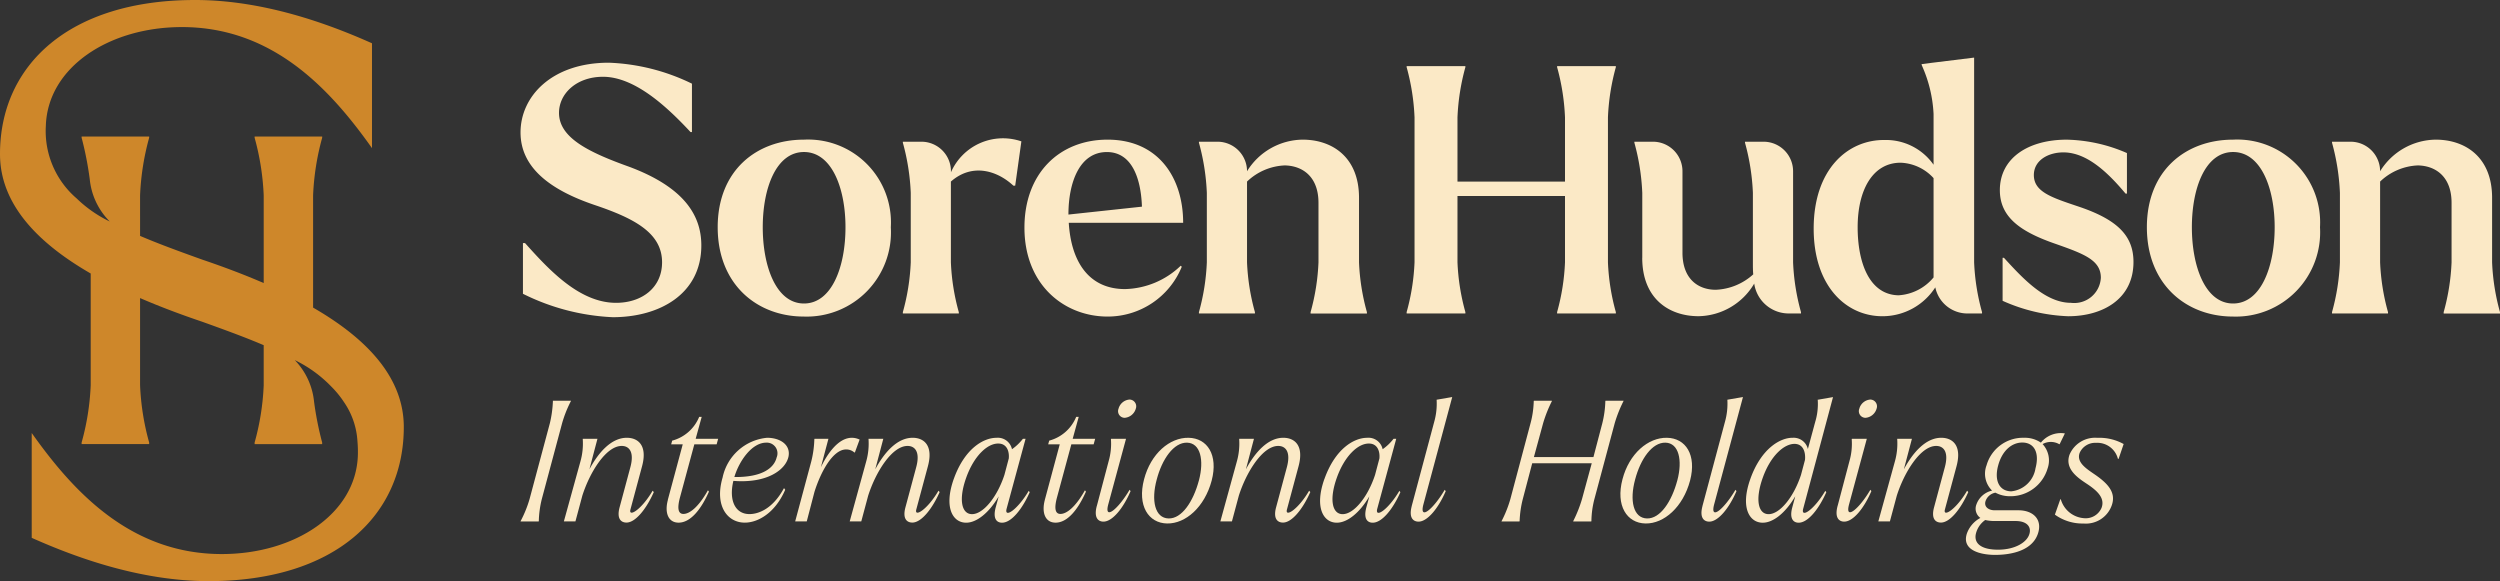
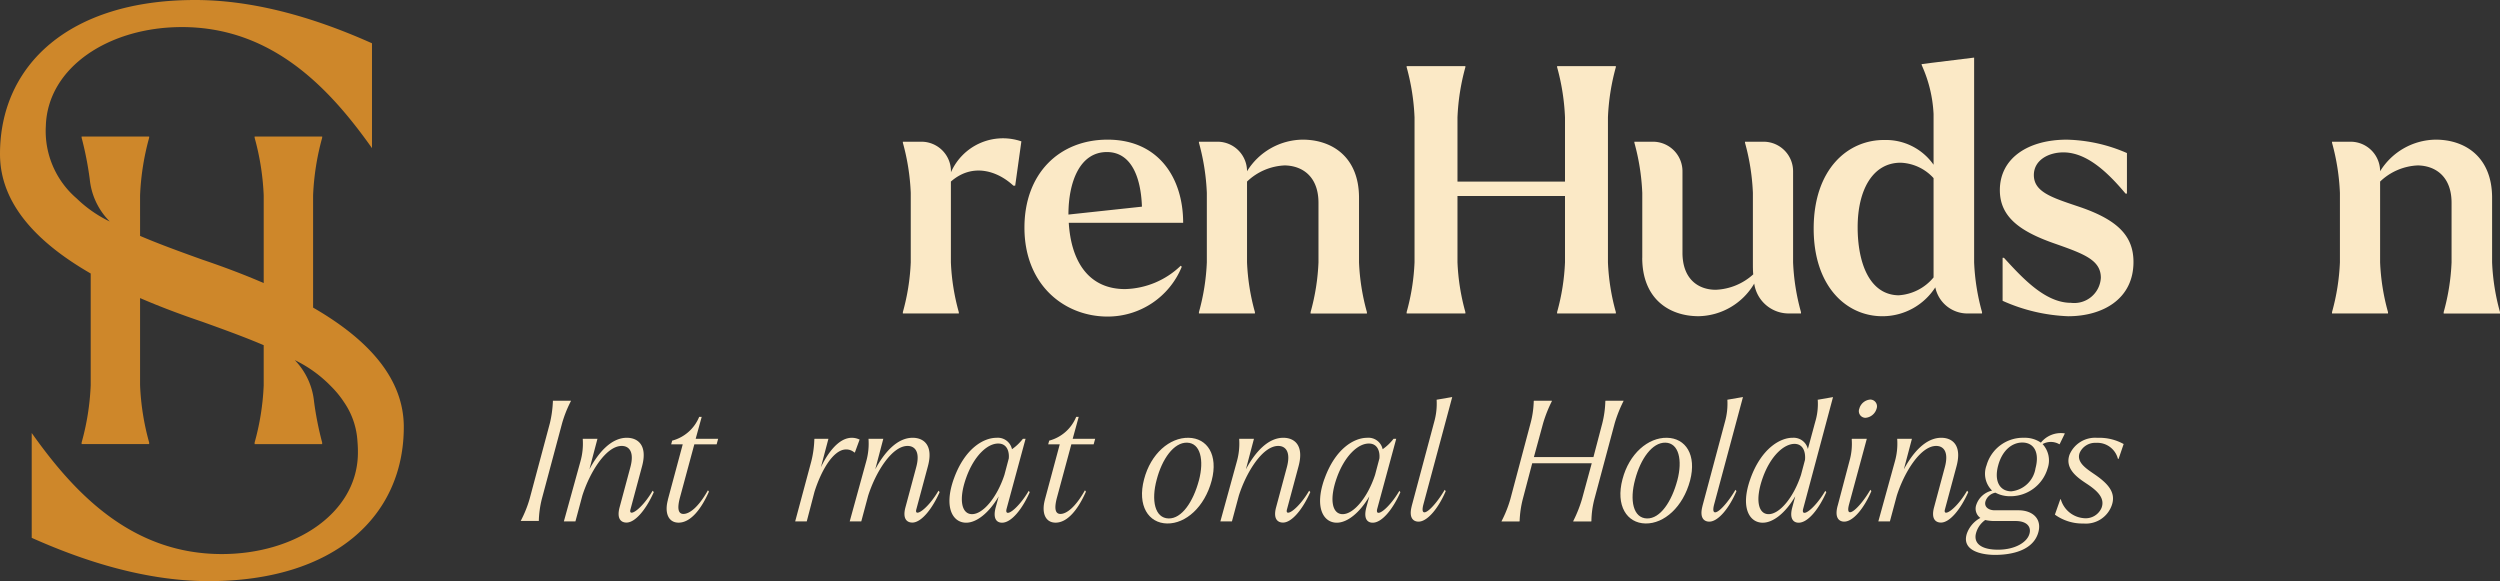
<svg xmlns="http://www.w3.org/2000/svg" id="Component_7_2" data-name="Component 7 – 2" width="210.797" height="49" viewBox="0 0 210.797 49">
  <rect x="0" y="0" width="210.797" height="49" fill="#333333" stroke="none" />
  <defs>
    <clipPath id="clip-path">
      <rect id="Rectangle_748" data-name="Rectangle 748" width="210.797" height="49" fill="none" />
    </clipPath>
  </defs>
  <g id="Group_280" data-name="Group 280" clip-path="url(#clip-path)">
    <path id="Path_1738" data-name="Path 1738" d="M26.4,25.937V16.475a21.471,21.471,0,0,1,.766-4.862v-.1H21.469v.1a21.47,21.47,0,0,1,.766,4.862v7.392c-1.672-.725-3.417-1.378-5.163-1.97v0c-1.876-.673-3.654-1.318-5.261-2.007V16.475a21.47,21.47,0,0,1,.766-4.862v-.1H6.882v.1a27.883,27.883,0,0,1,.688,3.515,5.842,5.842,0,0,0,1.385,3.225q.147.168.3.325a10.578,10.578,0,0,1-2.79-1.945,7.483,7.483,0,0,1-2.6-6.121c.157-4.95,5.343-8.329,11.472-8.329,7.692,0,12.524,5.263,16.029,10.208V3.65C27.606,1.97,22.172,0,16.448,0,5.824,0,0,5.5,0,12.992c0,4.241,3.207,7.51,7.648,10.07v9.421a21.086,21.086,0,0,1-.766,4.829v.133h5.695v-.133a21.086,21.086,0,0,1-.766-4.829V25.133c1.694.734,3.464,1.395,5.233,1.994,1.853.665,3.605,1.3,5.191,1.979v3.378a21.086,21.086,0,0,1-.766,4.829v.133h5.695v-.133a26.991,26.991,0,0,1-.683-3.447,5.874,5.874,0,0,0-1.609-3.485l-.018-.018A10.825,10.825,0,0,1,27.94,32.6a8.155,8.155,0,0,1,1.071,1.315,6.491,6.491,0,0,1,1.133,3.354,9.306,9.306,0,0,1,.031,1.119c-.157,4.95-5.343,8.329-11.472,8.329-7.692,0-12.524-5.263-16.029-10.208V45.35C6.44,47.03,11.873,49,17.6,49c10.624,0,16.448-5.5,16.448-12.992,0-4.242-3.207-7.511-7.648-10.071" transform="translate(0)" fill="#ce872a" />
-     <path id="Path_1739" data-name="Path 1739" d="M143.519,36.757V32.471h.174c2,2.23,4.576,5.04,7.676,5.04,2.173,0,3.881-1.274,3.881-3.418,0-2.491-2.375-3.707-5.619-4.808-3.881-1.3-6.315-3.215-6.315-6.141,0-3.041,2.636-5.88,7.444-5.88a17.385,17.385,0,0,1,7.009,1.767v4.084h-.116c-1.912-2.056-4.663-4.664-7.386-4.664-2.23,0-3.707,1.419-3.707,3.042,0,2.143,2.607,3.36,6,4.576,4.432,1.68,6,3.968,6,6.6,0,4.113-3.534,6.054-7.473,6.054a18.808,18.808,0,0,1-7.56-1.97" transform="translate(-99.425 -11.977)" fill="#fbe9c6" />
-     <path id="Path_1740" data-name="Path 1740" d="M197.6,45.836c0-4.808,3.3-7.386,7.27-7.386a6.987,6.987,0,0,1,7.328,7.386,7.107,7.107,0,0,1-7.328,7.531c-3.968,0-7.27-2.723-7.27-7.531m10.775,0c0-3.3-1.159-6.343-3.5-6.343s-3.476,3.041-3.476,6.343,1.13,6.43,3.476,6.43,3.5-3.1,3.5-6.43" transform="translate(-137.085 -26.675)" fill="#fbe9c6" />
    <path id="Path_1741" data-name="Path 1741" d="M253.3,52.839h-4.721v-.116a18.343,18.343,0,0,0,.666-4.2V42.673a18.681,18.681,0,0,0-.666-4.229v-.087h1.564a2.491,2.491,0,0,1,2.491,2.491v.087a4.788,4.788,0,0,1,5.938-2.607l-.521,3.737H257.9c-1.3-1.217-3.418-1.97-5.271-.348v6.807a18.343,18.343,0,0,0,.666,4.2Z" transform="translate(-172.451 -26.408)" fill="#fbe9c6" />
    <path id="Path_1742" data-name="Path 1742" d="M282.056,45.865c0-4.577,2.954-7.415,7.01-7.415,4.287,0,6.372,3.215,6.372,7.01h-9.645c.2,3.273,1.68,5.59,4.75,5.59a7.009,7.009,0,0,0,4.692-1.97l.087.087a6.743,6.743,0,0,1-6.256,4.2c-3.621,0-7.01-2.636-7.01-7.5m3.707-1.1,6.2-.666c-.087-2.491-.9-4.605-2.954-4.605-2.317,0-3.244,2.578-3.244,5.271" transform="translate(-195.676 -26.675)" fill="#fbe9c6" />
    <path id="Path_1743" data-name="Path 1743" d="M334.821,53.107H330.1v-.116a18.341,18.341,0,0,0,.666-4.2V42.94a18.678,18.678,0,0,0-.666-4.229v-.087h1.564a2.491,2.491,0,0,1,2.491,2.491,5.583,5.583,0,0,1,4.692-2.665c2.462,0,4.751,1.449,4.751,4.9v5.445a18.327,18.327,0,0,0,.666,4.2v.116h-4.75v-.116a18.34,18.34,0,0,0,.666-4.2V43.78c0-2.23-1.361-3.128-2.839-3.157a4.884,4.884,0,0,0-3.186,1.362v6.807a18.344,18.344,0,0,0,.666,4.2Z" transform="translate(-229.007 -26.675)" fill="#fbe9c6" />
    <path id="Path_1744" data-name="Path 1744" d="M392.239,39.066h-4.953V38.95a18.342,18.342,0,0,0,.666-4.2V22.527a18.679,18.679,0,0,0-.666-4.229v-.087h4.953V18.3a18.684,18.684,0,0,0-.666,4.229v5.417h9.066V22.527a18.674,18.674,0,0,0-.666-4.229v-.087h4.953V18.3a18.665,18.665,0,0,0-.666,4.229V34.75a18.328,18.328,0,0,0,.666,4.2v.116h-4.953V38.95a18.336,18.336,0,0,0,.666-4.2V29.16h-9.066v5.59a18.346,18.346,0,0,0,.666,4.2Z" transform="translate(-268.68 -12.634)" fill="#fbe9c6" />
    <path id="Path_1745" data-name="Path 1745" d="M450.653,48.808V43.334a18.681,18.681,0,0,0-.666-4.229v-.087h1.564a2.491,2.491,0,0,1,2.491,2.491v6.865c0,2.23,1.332,3.128,2.81,3.128a5,5,0,0,0,3.157-1.3c-.029-.319-.029-.608-.029-.9V43.334a18.681,18.681,0,0,0-.666-4.229v-.087h1.564a2.491,2.491,0,0,1,2.491,2.491v7.676a18.342,18.342,0,0,0,.666,4.2V53.5H463a2.938,2.938,0,0,1-2.908-2.52,5.557,5.557,0,0,1-4.692,2.751c-2.462,0-4.751-1.448-4.751-4.924" transform="translate(-312.178 -27.069)" fill="#fbe9c6" />
    <path id="Path_1746" data-name="Path 1746" d="M509.609,35.223a5.3,5.3,0,0,1-4.461,2.433c-3.041,0-5.793-2.52-5.793-7.386,0-5.04,2.9-7.5,5.967-7.473a4.9,4.9,0,0,1,4.142,2.086V20.6a11.254,11.254,0,0,0-.985-4.084l-.029-.116.9-.116,3.534-.435V33.108a18.337,18.337,0,0,0,.666,4.2v.116h-1.2a2.763,2.763,0,0,1-2.733-2.174Zm-3.07.666a4.151,4.151,0,0,0,2.925-1.506V26.012a3.945,3.945,0,0,0-2.78-1.3c-2.346,0-3.621,2.288-3.621,5.445,0,2.926.956,5.706,3.476,5.735" transform="translate(-346.428 -10.992)" fill="#fbe9c6" />
    <path id="Path_1747" data-name="Path 1747" d="M550.845,52.036V48.415h.116c1.564,1.709,3.476,3.794,5.648,3.794a2.247,2.247,0,0,0,2.52-2.114c0-1.477-1.39-2-3.765-2.839-2.955-1.014-4.751-2.23-4.751-4.547,0-2.694,2.375-4.258,5.648-4.258a13.35,13.35,0,0,1,5.068,1.13V43h-.116c-1.506-1.8-3.273-3.476-5.242-3.476-1.275,0-2.491.666-2.491,1.912,0,1.448,1.564,1.912,3.881,2.694,3.215,1.1,4.519,2.462,4.519,4.634,0,3.157-2.636,4.576-5.5,4.576a14.787,14.787,0,0,1-5.532-1.3" transform="translate(-381.988 -26.675)" fill="#fbe9c6" />
-     <path id="Path_1748" data-name="Path 1748" d="M591.091,45.836c0-4.808,3.3-7.386,7.27-7.386a6.987,6.987,0,0,1,7.328,7.386,7.107,7.107,0,0,1-7.328,7.531c-3.968,0-7.27-2.723-7.27-7.531m10.775,0c0-3.3-1.159-6.343-3.505-6.343s-3.476,3.041-3.476,6.343,1.13,6.43,3.476,6.43,3.505-3.1,3.505-6.43" transform="translate(-410.069 -26.675)" fill="#fbe9c6" />
    <path id="Path_1749" data-name="Path 1749" d="M646.788,53.107h-4.721v-.116a18.323,18.323,0,0,0,.666-4.2V42.94a18.66,18.66,0,0,0-.666-4.229v-.087h1.564a2.491,2.491,0,0,1,2.491,2.491,5.584,5.584,0,0,1,4.692-2.665c2.462,0,4.751,1.449,4.751,4.9v5.445a18.329,18.329,0,0,0,.666,4.2v.116h-4.75v-.116a18.346,18.346,0,0,0,.666-4.2V43.78c0-2.23-1.362-3.128-2.839-3.157a4.885,4.885,0,0,0-3.186,1.362v6.807a18.315,18.315,0,0,0,.666,4.2Z" transform="translate(-445.434 -26.675)" fill="#fbe9c6" />
-     <path id="Path_1750" data-name="Path 1750" d="M143.33,120.467a9.918,9.918,0,0,0,.749-1.853l1.711-6.391a9.545,9.545,0,0,0,.255-1.853v-.042h1.527l-.014.042a10.024,10.024,0,0,0-.736,1.853l-1.711,6.391a8.532,8.532,0,0,0-.254,1.853l-.014.043h-1.527Z" transform="translate(-99.425 -76.54)" fill="#fbe9c6" />
+     <path id="Path_1750" data-name="Path 1750" d="M143.33,120.467a9.918,9.918,0,0,0,.749-1.853l1.711-6.391a9.545,9.545,0,0,0,.255-1.853v-.042h1.527l-.014.042a10.024,10.024,0,0,0-.736,1.853l-1.711,6.391a8.532,8.532,0,0,0-.254,1.853h-1.527Z" transform="translate(-99.425 -76.54)" fill="#fbe9c6" />
    <path id="Path_1751" data-name="Path 1751" d="M156.661,122.541a5.519,5.519,0,0,0,.2-1.881v-.042H158.1l-.679,2.574c.749-1.4,1.838-2.659,3.153-2.659.919,0,1.768.608,1.287,2.4l-.976,3.634c-.2.721.947.014,1.867-1.57l.1.113c-.623,1.414-1.542,2.573-2.305,2.573-.424,0-.848-.283-.58-1.287l.9-3.351c.368-1.329-.1-1.824-.721-1.824-1.329,0-2.7,2.234-3.323,4.2l-.58,2.163h-.975Z" transform="translate(-107.723 -83.62)" fill="#fbe9c6" />
    <path id="Path_1752" data-name="Path 1752" d="M183.632,121.761l1.258-4.68h-.975l.085-.311a3.407,3.407,0,0,0,2.277-2.007h.212l-.509,1.852h1.895l-.127.467h-1.881l-1.2,4.44c-.325,1.188-.043,1.428.283,1.428.481,0,1.231-.509,2.064-1.994l.085.113c-.622,1.414-1.513,2.616-2.56,2.616-.862,0-1.2-.82-.9-1.923" transform="translate(-127.322 -79.616)" fill="#fbe9c6" />
-     <path id="Path_1753" data-name="Path 1753" d="M198.464,123.87a4.234,4.234,0,0,1,3.747-3.337c1.089,0,1.994.58,1.81,1.57-.226,1.131-1.81,2.291-4.652,2.064-.4,1.669.169,2.8,1.357,2.8.763,0,1.966-.439,2.913-2.192l.1.141c-.834,1.937-2.276,2.772-3.408,2.772-1.47,0-2.573-1.428-1.866-3.818m.99-.028c2.376.028,3.351-.778,3.564-1.654a.9.9,0,0,0-.877-1.245c-1.216,0-2.262,1.541-2.658,2.8a.264.264,0,0,0-.028.1" transform="translate(-137.532 -83.62)" fill="#fbe9c6" />
    <path id="Path_1754" data-name="Path 1754" d="M220.3,122.524a8.641,8.641,0,0,0,.254-1.853l.014-.042h1.174l-.636,2.4c.707-1.471,1.88-2.969,3.266-2.333l-.4,1.089h-.043a1.041,1.041,0,0,0-.735-.255c-1.089.042-2.093,1.866-2.63,3.578l-.65,2.489h-.976Z" transform="translate(-151.89 -83.632)" fill="#fbe9c6" />
    <path id="Path_1755" data-name="Path 1755" d="M235.339,122.541a5.519,5.519,0,0,0,.2-1.881v-.042h1.245l-.679,2.574c.749-1.4,1.838-2.659,3.153-2.659.919,0,1.768.608,1.287,2.4l-.976,3.634c-.2.721.947.014,1.867-1.57l.1.113c-.623,1.414-1.542,2.573-2.305,2.573-.424,0-.848-.283-.58-1.287l.9-3.351c.368-1.329-.1-1.824-.721-1.824-1.329,0-2.7,2.234-3.323,4.2l-.58,2.163h-.975Z" transform="translate(-162.305 -83.62)" fill="#fbe9c6" />
    <path id="Path_1756" data-name="Path 1756" d="M261.778,124c.919-2.574,2.517-3.465,3.591-3.465a1.221,1.221,0,0,1,1.315.962,4.209,4.209,0,0,0,.92-.877h.226l-1.6,5.9c-.212.834.934.071,1.866-1.513l.085.113c-.622,1.414-1.541,2.573-2.333,2.573-.4,0-.806-.268-.538-1.287l.255-.933c-.82,1.4-1.867,2.22-2.743,2.22-1.145,0-1.895-1.3-1.046-3.69m1.541,2.969c.933,0,2.107-1.414,2.729-3.309l.368-1.386c.057-.566-.142-1.245-.863-1.258-.919-.028-2.064,1.018-2.729,2.885-.65,1.824-.4,3.069.5,3.069" transform="translate(-181.355 -83.62)" fill="#fbe9c6" />
    <path id="Path_1757" data-name="Path 1757" d="M287.433,121.761l1.258-4.68h-.975l.085-.311a3.407,3.407,0,0,0,2.277-2.007h.212l-.509,1.852h1.895l-.127.467h-1.881l-1.2,4.44c-.325,1.188-.043,1.428.283,1.428.481,0,1.231-.509,2.064-1.994l.085.113c-.622,1.414-1.513,2.616-2.56,2.616-.862,0-1.2-.82-.905-1.923" transform="translate(-199.334 -79.616)" fill="#fbe9c6" />
-     <path id="Path_1758" data-name="Path 1758" d="M301.793,118.957l1-3.79a5.235,5.235,0,0,0,.184-1.81l.014-.042h1.258l-1.5,5.543c-.368,1.4.877.339,1.8-1.244l.085.113c-.608,1.428-1.527,2.573-2.291,2.573-.424,0-.834-.311-.552-1.343m1.824-8.173a1.045,1.045,0,0,1,.933-.778.574.574,0,0,1,.523.778,1.065,1.065,0,0,1-.933.763.561.561,0,0,1-.523-.763" transform="translate(-209.304 -76.317)" fill="#fbe9c6" />
    <path id="Path_1759" data-name="Path 1759" d="M314.6,124.024c.566-2.164,2.164-3.521,3.748-3.493s2.517,1.442,1.951,3.606c-.594,2.234-2.192,3.648-3.761,3.62s-2.531-1.5-1.938-3.733m4.624.1c.453-1.711.127-3.153-1-3.182s-2.107,1.386-2.56,3.111c-.48,1.767-.156,3.252,1,3.28,1.117.028,2.079-1.414,2.559-3.21" transform="translate(-218.131 -83.618)" fill="#fbe9c6" />
    <path id="Path_1760" data-name="Path 1760" d="M337.393,122.541a5.519,5.519,0,0,0,.2-1.881v-.042h1.245l-.679,2.574c.749-1.4,1.838-2.659,3.153-2.659.919,0,1.768.608,1.287,2.4l-.976,3.634c-.2.721.947.014,1.867-1.57l.1.113c-.623,1.414-1.542,2.573-2.305,2.573-.424,0-.848-.283-.58-1.287l.9-3.351c.367-1.329-.1-1.824-.721-1.824-1.329,0-2.7,2.234-3.323,4.2l-.58,2.163h-.975Z" transform="translate(-233.106 -83.62)" fill="#fbe9c6" />
    <path id="Path_1761" data-name="Path 1761" d="M363.833,124c.919-2.574,2.517-3.465,3.591-3.465a1.221,1.221,0,0,1,1.315.962,4.2,4.2,0,0,0,.919-.877h.226l-1.6,5.9c-.212.834.933.071,1.866-1.513l.085.113c-.622,1.414-1.541,2.573-2.333,2.573-.4,0-.806-.268-.538-1.287l.254-.933c-.82,1.4-1.867,2.22-2.743,2.22-1.145,0-1.895-1.3-1.046-3.69m1.541,2.969c.933,0,2.107-1.414,2.729-3.309l.367-1.386c.057-.566-.141-1.245-.862-1.258-.919-.028-2.064,1.018-2.729,2.885-.65,1.824-.4,3.069.495,3.069" transform="translate(-252.156 -83.62)" fill="#fbe9c6" />
    <path id="Path_1762" data-name="Path 1762" d="M388.475,118.533l1.909-7.141a5.629,5.629,0,0,0,.2-1.838v-.014l1.315-.226-2.433,9.064c-.367,1.414.877.339,1.8-1.244l.085.113c-.608,1.428-1.541,2.573-2.291,2.573-.438,0-.834-.311-.58-1.287" transform="translate(-269.449 -75.836)" fill="#fbe9c6" />
    <path id="Path_1763" data-name="Path 1763" d="M413.419,120.467a10.026,10.026,0,0,0,.735-1.853l1.7-6.391a7.882,7.882,0,0,0,.269-1.853l.014-.042h1.513v.042a11.131,11.131,0,0,0-.735,1.853l-.778,2.856h5.02l.749-2.856a8.512,8.512,0,0,0,.254-1.853l.014-.042H423.7l-.014.042a11.135,11.135,0,0,0-.735,1.853l-1.711,6.391a7.73,7.73,0,0,0-.254,1.853l-.014.043h-1.527l.014-.043a11.13,11.13,0,0,0,.735-1.853l.82-3.012h-5.02l-.792,3.012a8.757,8.757,0,0,0-.269,1.853l-.014.043H413.4Z" transform="translate(-286.8 -76.54)" fill="#fbe9c6" />
    <path id="Path_1764" data-name="Path 1764" d="M446.314,124.024c.566-2.164,2.164-3.521,3.748-3.493s2.517,1.442,1.951,3.606c-.594,2.234-2.192,3.648-3.761,3.62s-2.531-1.5-1.938-3.733m4.624.1c.453-1.711.127-3.153-1-3.182s-2.107,1.386-2.56,3.111c-.48,1.767-.156,3.252,1,3.28,1.117.028,2.079-1.414,2.559-3.21" transform="translate(-309.507 -83.618)" fill="#fbe9c6" />
    <path id="Path_1765" data-name="Path 1765" d="M468.523,118.533l1.909-7.141a5.63,5.63,0,0,0,.2-1.838v-.014l1.315-.226-2.433,9.064c-.367,1.414.877.339,1.8-1.244l.085.113c-.608,1.428-1.541,2.573-2.291,2.573-.438,0-.834-.311-.58-1.287" transform="translate(-324.982 -75.836)" fill="#fbe9c6" />
    <path id="Path_1766" data-name="Path 1766" d="M481.094,116.214c.919-2.574,2.531-3.479,3.577-3.465a1.23,1.23,0,0,1,1.273.948l.622-2.3a5.183,5.183,0,0,0,.212-1.81l-.014-.042,1.3-.226-2.517,9.418c-.212.834.933.071,1.866-1.513l.085.113c-.622,1.414-1.541,2.573-2.333,2.573-.4,0-.806-.283-.537-1.287l.254-.947c-.82,1.414-1.867,2.234-2.743,2.234-1.145,0-1.9-1.3-1.046-3.69m1.541,2.969c.933,0,2.107-1.414,2.729-3.309l.339-1.272c.057-.622-.127-1.315-.848-1.344-.9-.028-2.05.99-2.715,2.856-.65,1.824-.4,3.069.495,3.069" transform="translate(-333.506 -75.836)" fill="#fbe9c6" />
    <path id="Path_1767" data-name="Path 1767" d="M505.751,118.957l1-3.79a5.235,5.235,0,0,0,.184-1.81l.014-.042h1.258l-1.5,5.543c-.368,1.4.877.339,1.8-1.244l.085.113c-.608,1.428-1.527,2.573-2.291,2.573-.424,0-.834-.311-.552-1.343m1.824-8.173a1.045,1.045,0,0,1,.933-.778.574.574,0,0,1,.523.778,1.065,1.065,0,0,1-.933.763.561.561,0,0,1-.523-.763" transform="translate(-350.8 -76.317)" fill="#fbe9c6" />
    <path id="Path_1768" data-name="Path 1768" d="M518.56,122.541a5.519,5.519,0,0,0,.2-1.881v-.042H520l-.679,2.574c.749-1.4,1.838-2.659,3.153-2.659.919,0,1.768.608,1.287,2.4l-.976,3.634c-.2.721.947.014,1.867-1.57l.1.113c-.623,1.414-1.542,2.573-2.305,2.573-.424,0-.848-.283-.58-1.287l.9-3.351c.367-1.329-.1-1.824-.721-1.824-1.329,0-2.7,2.234-3.323,4.2l-.58,2.163h-.975Z" transform="translate(-358.789 -83.62)" fill="#fbe9c6" />
    <path id="Path_1769" data-name="Path 1769" d="M541.319,127.781a2.407,2.407,0,0,1,1.16-1.386.967.967,0,0,1-.339-1.117,1.824,1.824,0,0,1,1.329-1.188,1.993,1.993,0,0,1-.466-2.135,3.191,3.191,0,0,1,3.153-2.319,2.4,2.4,0,0,1,1.428.41,2.155,2.155,0,0,1,2.022-.778l-.438.9-.028.014a1.421,1.421,0,0,0-1.414-.014,2.03,2.03,0,0,1,.424,2.05,3.267,3.267,0,0,1-3.181,2.347,2.575,2.575,0,0,1-1.216-.3,1.081,1.081,0,0,0-.835.707c-.156.495.269.778.764.778h2.008c1.245,0,2.05.778,1.64,1.98-.565,1.668-2.828,1.781-3.606,1.781-1.16,0-2.8-.353-2.4-1.739m5.3-.056c.156-.58-.226-1.061-1.174-1.061h-1.754a3.542,3.542,0,0,1-.806-.085,1.969,1.969,0,0,0-.806,1.244c-.127.834.636,1.258,1.88,1.258,1.5,0,2.489-.665,2.658-1.357m.509-5.515c.353-1.329-.127-2.163-1.117-2.163-.835,0-1.683.622-2.037,1.951s.156,2.163,1.117,2.163a2.307,2.307,0,0,0,2.036-1.951" transform="translate(-375.498 -82.723)" fill="#fbe9c6" />
    <path id="Path_1770" data-name="Path 1770" d="M565.771,127l.453-1.287.042-.014a2.2,2.2,0,0,0,1.923,1.6,1.459,1.459,0,0,0,1.513-.863c.325-.848-.4-1.484-1.287-2.064-.75-.495-1.824-1.244-1.414-2.418a2.34,2.34,0,0,1,2.347-1.428,4.229,4.229,0,0,1,2.22.523l-.424,1.244-.057.014a1.794,1.794,0,0,0-1.852-1.358,1.43,1.43,0,0,0-1.372.835c-.311.806.58,1.358,1.258,1.824,1.159.792,1.8,1.541,1.457,2.573a2.313,2.313,0,0,1-2.39,1.57,3.966,3.966,0,0,1-2.418-.749" transform="translate(-392.504 -83.609)" fill="#fbe9c6" />
  </g>
</svg>